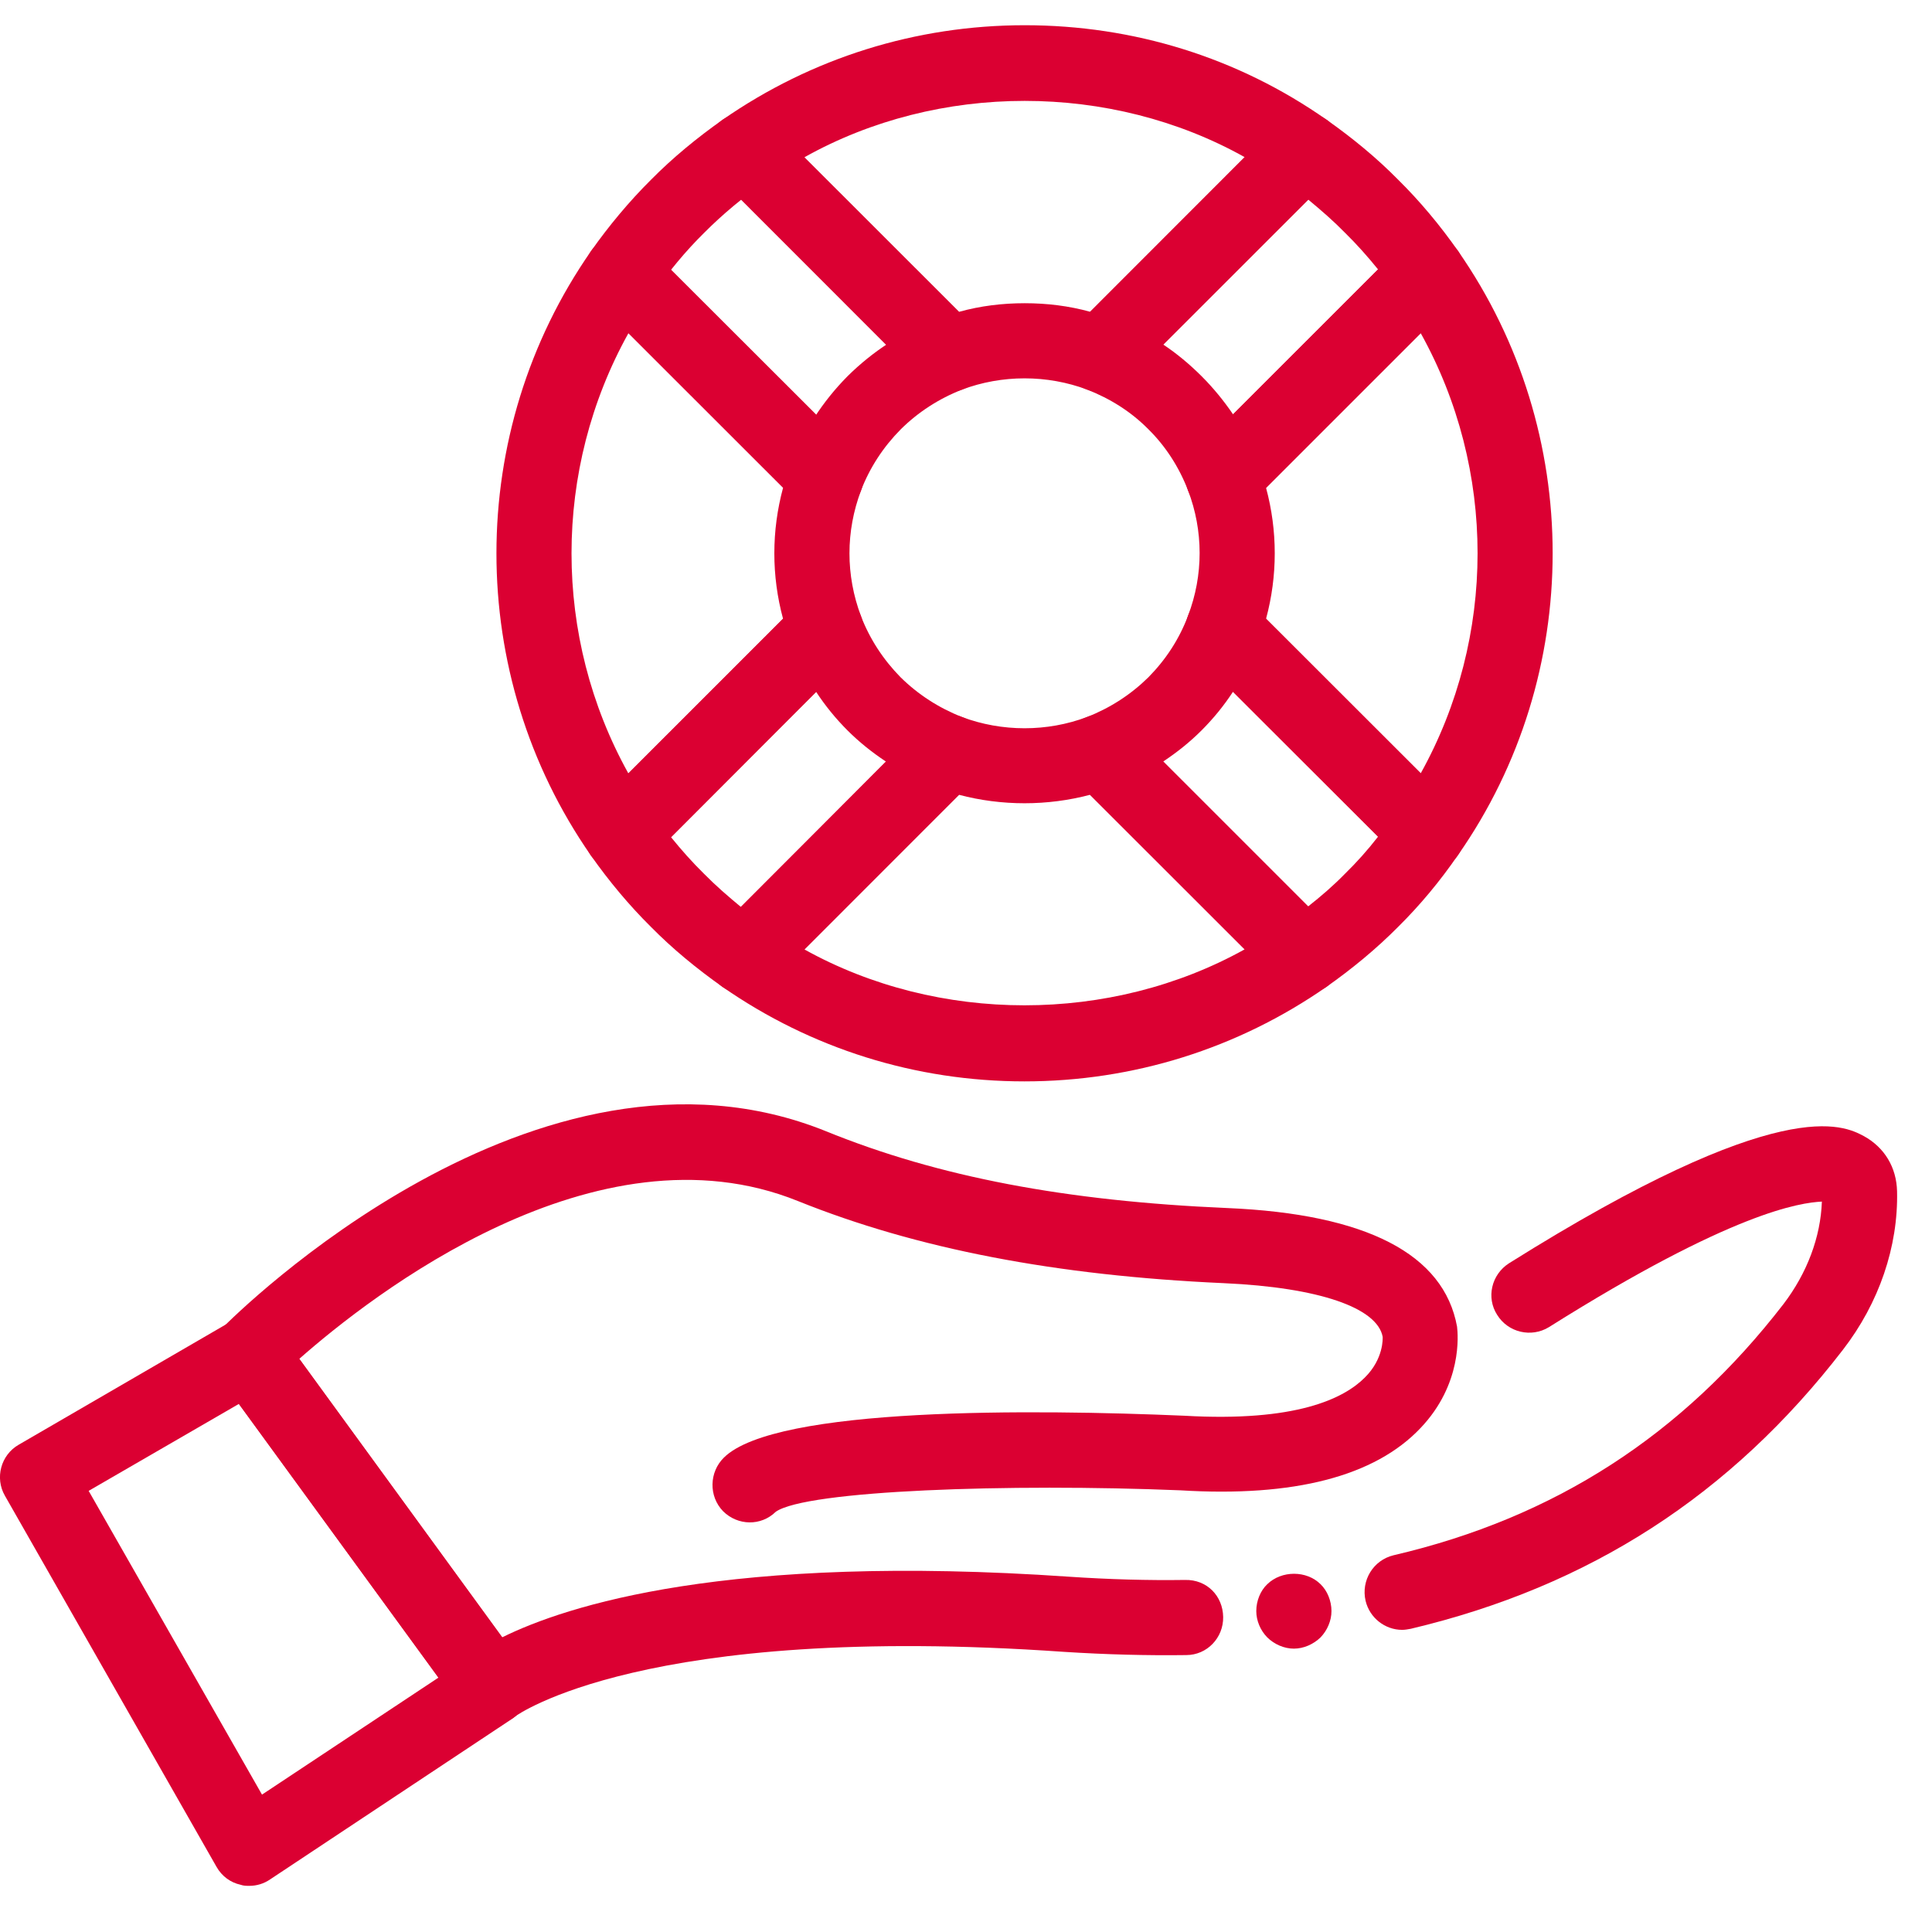
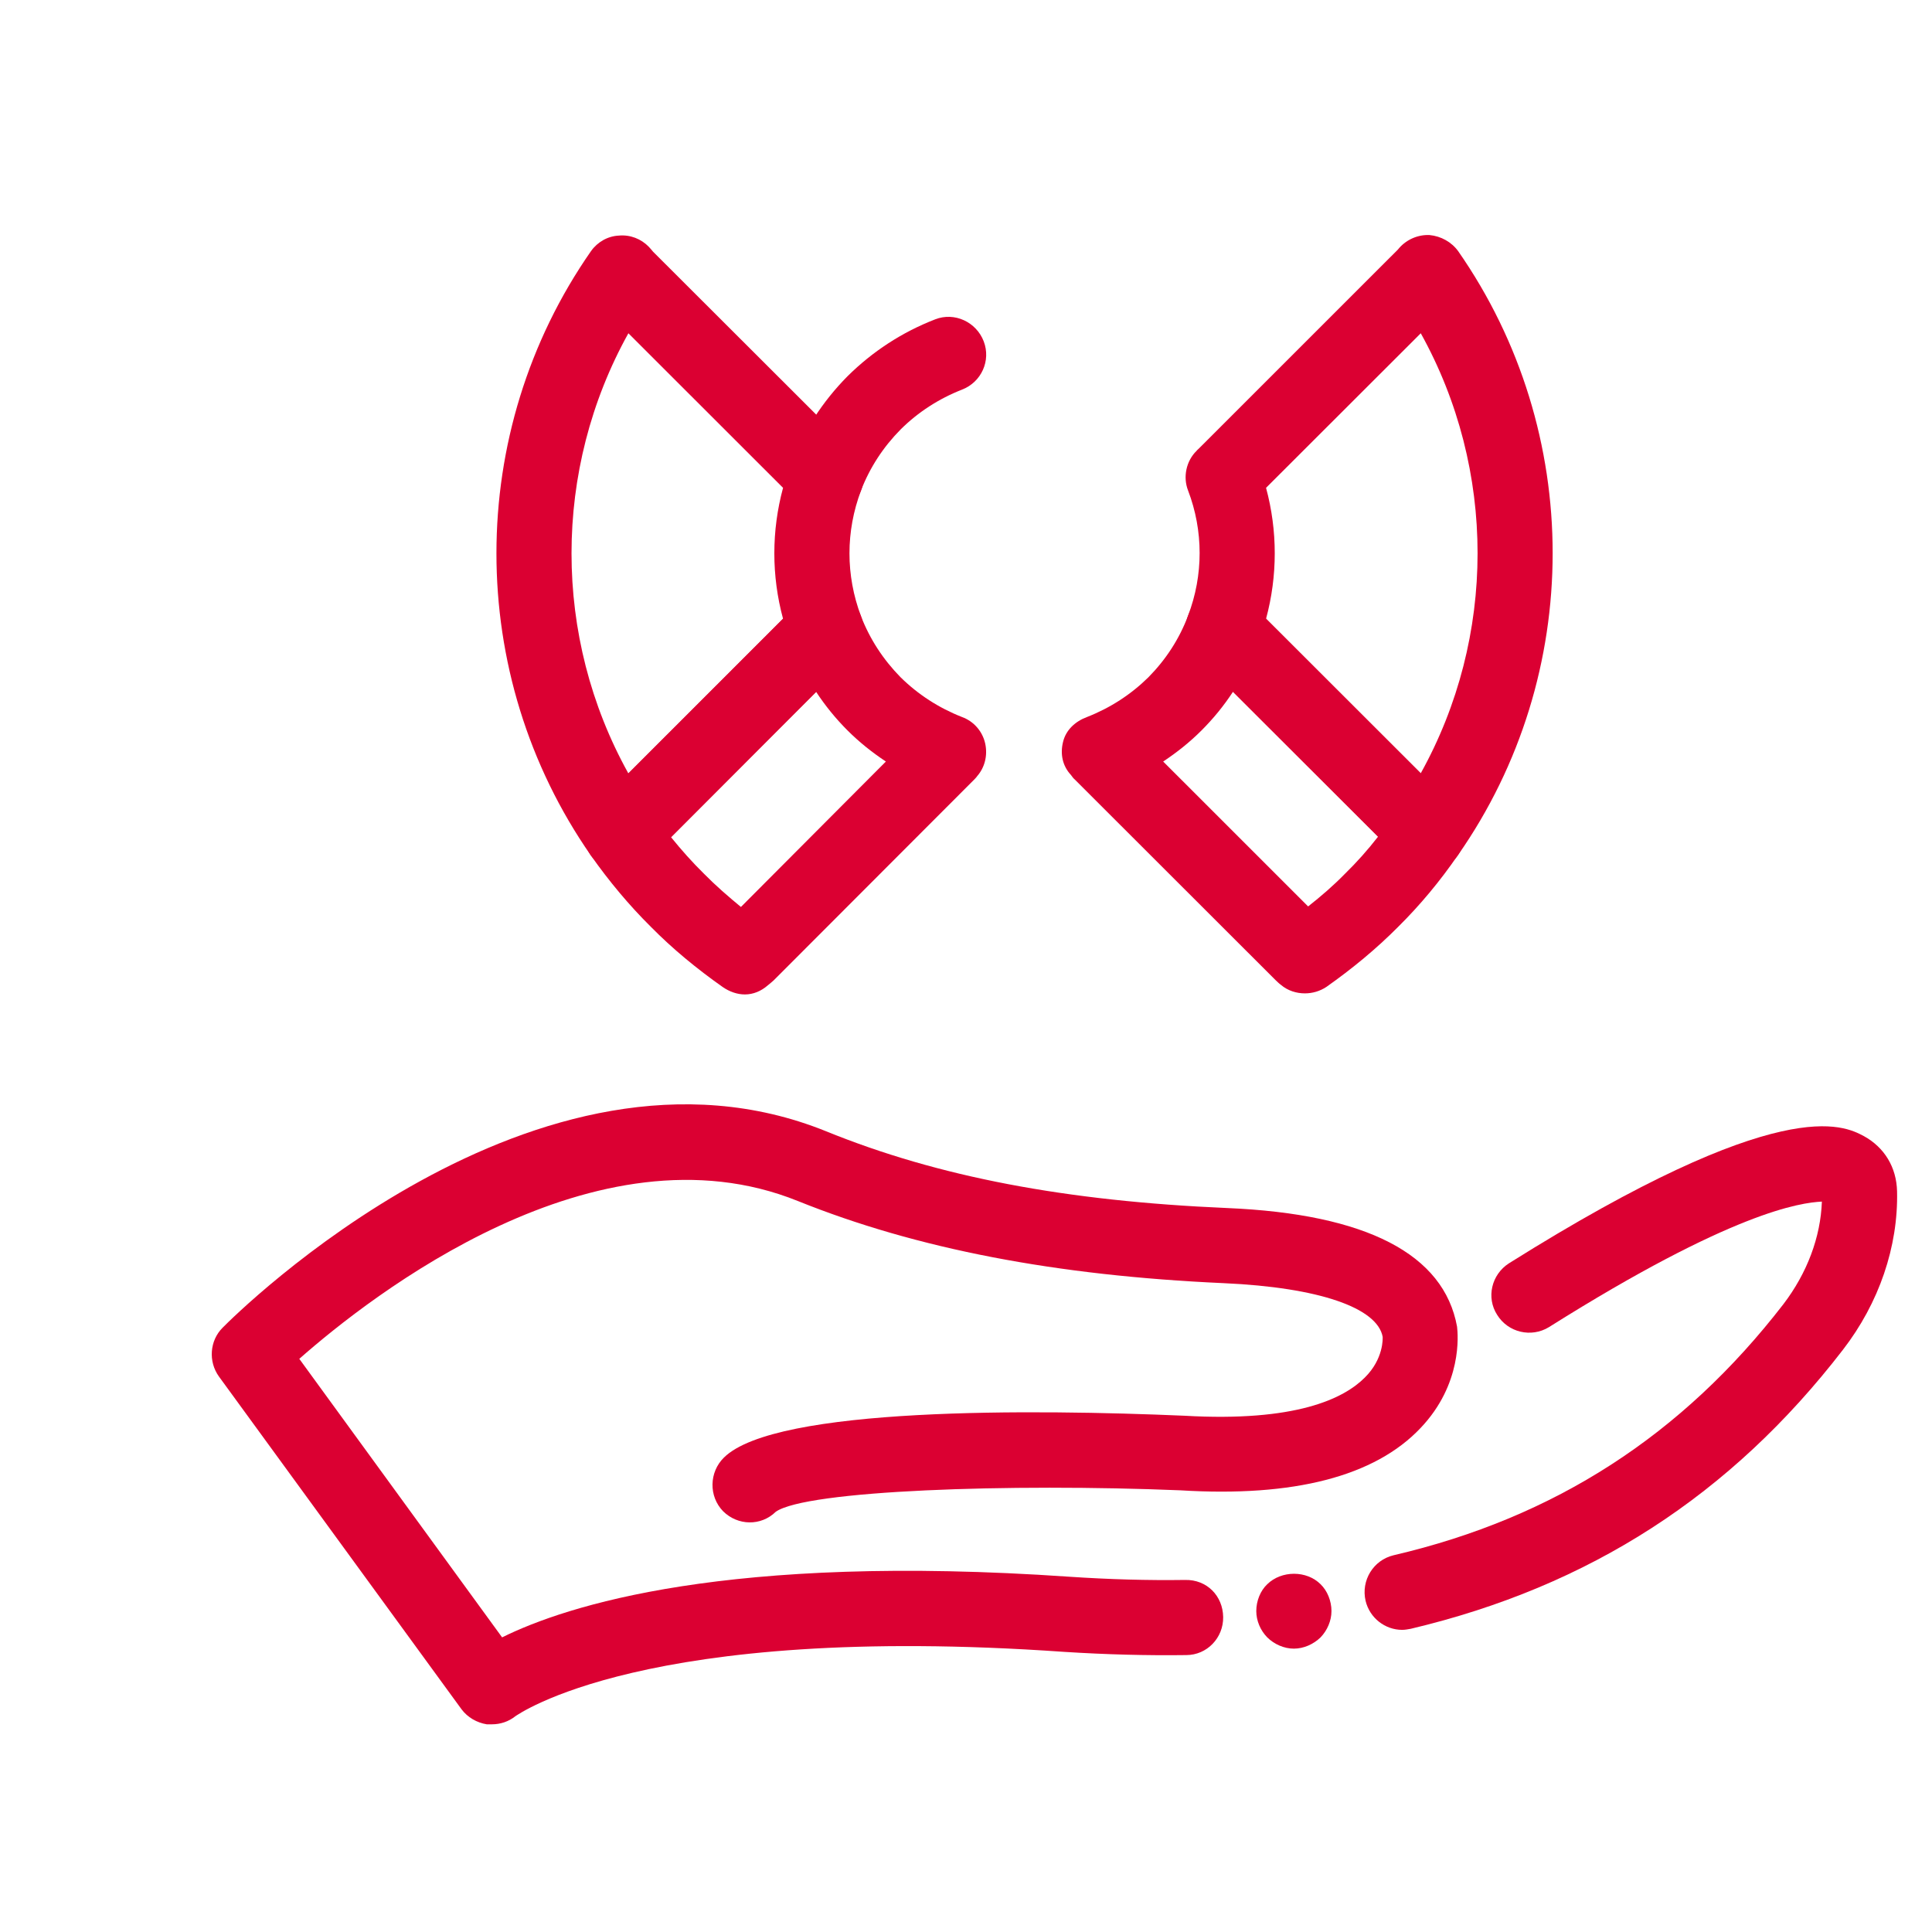
<svg xmlns="http://www.w3.org/2000/svg" width="36px" height="36px" viewBox="0 0 36 36" version="1.1">
  <title>hand</title>
  <desc>Created with Sketch.</desc>
  <g id="Page-1" stroke="none" stroke-width="1" fill="none" fill-rule="evenodd">
    <g id="Artboard" transform="translate(-1948, -801)" fill="#DB0032">
      <g id="hand" transform="translate(1947, 801)">
        <path d="M10.167,32.13 C10.135,32.13 10.103,32.13 10.07,32.13 C9.884,32.1 9.712,32 9.6,31.85 L5.08,25.65 C4.878,25.37 4.907,24.98 5.148,24.74 C5.384,24.5 11.004,18.9 16.394,21.08 C18.484,21.93 20.858,22.38 23.866,22.51 C26.464,22.62 27.905,23.37 28.15,24.72 C28.168,24.87 28.25,25.79 27.469,26.61 C26.617,27.51 25.11,27.9 22.996,27.77 C19.817,27.64 16.02,27.77 15.455,28.17 C15.18,28.44 14.746,28.43 14.474,28.16 C14.202,27.88 14.214,27.43 14.489,27.16 C15.447,26.21 20.273,26.26 23.068,26.38 C25.15,26.5 26.041,26.06 26.43,25.67 C26.786,25.32 26.765,24.93 26.764,24.91 C26.664,24.37 25.583,23.99 23.806,23.91 C20.676,23.77 18.08,23.27 15.869,22.38 C12.106,20.86 7.916,24.14 6.577,25.32 L10.356,30.51 C11.547,29.92 14.549,28.94 20.925,29.38 C21.666,29.43 22.391,29.45 23.081,29.44 C23.492,29.43 23.786,29.74 23.792,30.13 C23.798,30.52 23.49,30.84 23.104,30.84 C22.379,30.85 21.609,30.83 20.828,30.78 C12.985,30.23 10.624,31.97 10.602,31.98 C10.477,32.08 10.323,32.13 10.167,32.13" id="Fill-7812" />
        <path d="M25.109,30.72 C24.928,30.72 24.745,30.64 24.613,30.51 C24.486,30.38 24.409,30.2 24.409,30.02 C24.409,29.83 24.486,29.64 24.613,29.52 C24.879,29.26 25.347,29.26 25.607,29.52 C25.732,29.64 25.81,29.83 25.81,30.02 C25.81,30.2 25.732,30.38 25.607,30.51 C25.473,30.64 25.291,30.72 25.109,30.72" id="Fill-7813" />
        <path d="M27.127,30.37 C26.81,30.37 26.523,30.15 26.446,29.83 C26.357,29.45 26.59,29.07 26.967,28.98 C29.972,28.28 32.348,26.74 34.232,24.3 C34.674,23.72 34.925,23.05 34.948,22.39 C34.549,22.41 33.278,22.58 29.861,24.73 C29.533,24.93 29.101,24.83 28.897,24.5 C28.691,24.18 28.79,23.75 29.117,23.54 C34.2,20.35 35.353,20.97 35.731,21.17 C36.113,21.38 36.339,21.75 36.349,22.2 C36.372,23.23 36.013,24.28 35.341,25.15 C33.253,27.86 30.619,29.56 27.288,30.35 C27.234,30.36 27.18,30.37 27.127,30.37" id="Fill-7814" />
-         <path d="M2.652,27.78 L5.882,33.44 L9.17,31.26 L5.451,26.16 L2.652,27.78 Z M5.646,35.14 C5.592,35.14 5.538,35.14 5.484,35.12 C5.296,35.08 5.134,34.96 5.037,34.79 L1.091,27.87 C0.901,27.54 1.016,27.11 1.349,26.92 L5.294,24.63 C5.604,24.45 6,24.53 6.212,24.82 L10.732,31.02 C10.844,31.18 10.889,31.37 10.855,31.56 C10.822,31.75 10.712,31.91 10.554,32.02 L6.033,35.02 C5.917,35.1 5.782,35.14 5.646,35.14 Z" id="Fill-7815" fill-rule="nonzero" />
-         <path d="M20.093,5.65 C20.509,5.65 20.918,5.7 21.316,5.81 L24.196,2.93 C21.698,1.53 18.488,1.53 15.99,2.93 L18.872,5.81 C19.269,5.7 19.678,5.65 20.093,5.65 Z M18.676,7.31 C18.494,7.31 18.315,7.24 18.181,7.1 C18.168,7.09 18.151,7.07 18.135,7.05 L14.427,3.34 C14.454,3.37 14.417,3.34 14.393,3.32 C14.237,3.17 14.154,2.97 14.169,2.76 C14.183,2.55 14.293,2.35 14.467,2.23 C16.122,1.08 18.067,0.47 20.094,0.47 C22.12,0.47 24.064,1.07 25.717,2.23 C25.889,2.35 25.998,2.54 26.015,2.75 C26.031,2.96 25.952,3.16 25.801,3.31 C25.787,3.32 25.759,3.35 25.736,3.36 L22.047,7.05 C22.038,7.06 22.029,7.07 22.022,7.08 C21.829,7.29 21.525,7.36 21.258,7.26 C20.511,6.98 19.671,6.98 18.926,7.26 C18.844,7.29 18.76,7.31 18.676,7.31 Z" id="Fill-7816" fill-rule="nonzero" />
        <path d="M12.709,6.21 C11.297,8.75 11.296,11.87 12.708,14.41 L15.591,11.53 C15.374,10.73 15.375,9.89 15.591,9.09 L12.709,6.21 Z M12.585,16.23 C12.569,16.23 12.553,16.23 12.538,16.23 C12.326,16.22 12.132,16.11 12.01,15.94 C9.663,12.57 9.664,8.05 12.012,4.68 C12.132,4.51 12.323,4.4 12.531,4.39 C12.742,4.37 12.946,4.45 13.091,4.6 C13.111,4.62 13.152,4.67 13.169,4.69 L16.834,8.35 C16.853,8.37 16.872,8.39 16.885,8.4 C17.08,8.6 17.142,8.89 17.044,9.14 C16.757,9.9 16.757,10.72 17.043,11.48 C17.145,11.74 17.073,12.05 16.862,12.24 C16.854,12.25 16.844,12.26 16.832,12.27 L13.124,15.98 C13.148,15.95 13.122,15.98 13.1,16.01 C12.967,16.15 12.78,16.23 12.585,16.23 Z" id="Fill-7817" fill-rule="nonzero" />
        <path d="M24.591,11.53 L27.473,14.41 C28.885,11.87 28.886,8.75 27.474,6.21 L24.591,9.09 C24.807,9.89 24.807,10.73 24.591,11.53 Z M27.596,16.23 C27.401,16.23 27.214,16.15 27.081,16.01 C27.066,15.99 27.032,15.95 27.018,15.93 L23.343,12.26 C23.334,12.25 23.326,12.25 23.319,12.24 C23.108,12.05 23.036,11.74 23.138,11.47 C23.425,10.72 23.425,9.89 23.138,9.14 C23.04,8.89 23.102,8.59 23.297,8.4 C23.311,8.38 23.33,8.37 23.347,8.35 L27.058,4.64 C27.033,4.67 27.054,4.64 27.073,4.62 C27.215,4.46 27.424,4.37 27.638,4.38 C27.851,4.4 28.048,4.51 28.171,4.68 C30.519,8.05 30.518,12.57 28.17,15.93 C28.048,16.11 27.855,16.22 27.644,16.23 C27.627,16.23 27.612,16.23 27.596,16.23 Z" id="Fill-7818" fill-rule="nonzero" />
-         <path d="M15.987,17.69 C18.484,19.08 21.694,19.08 24.192,17.69 L21.31,14.81 C20.518,15.02 19.664,15.02 18.87,14.81 L15.987,17.69 Z M20.088,20.15 C18.062,20.15 16.117,19.54 14.464,18.39 C14.29,18.27 14.18,18.07 14.166,17.86 C14.151,17.65 14.234,17.44 14.39,17.3 C14.408,17.28 14.453,17.25 14.473,17.23 L18.135,13.57 C18.15,13.55 18.166,13.53 18.18,13.52 C18.376,13.32 18.667,13.26 18.924,13.36 C19.671,13.64 20.512,13.64 21.255,13.36 C21.524,13.25 21.828,13.32 22.022,13.54 C22.029,13.54 22.038,13.55 22.046,13.56 L25.755,17.27 C25.728,17.24 25.759,17.27 25.778,17.29 C25.939,17.43 26.026,17.64 26.013,17.85 C26.001,18.07 25.891,18.26 25.715,18.39 C24.06,19.54 22.115,20.15 20.088,20.15 Z" id="Fill-7819" fill-rule="nonzero" />
-         <path d="M22.675,6.42 C22.931,6.59 23.169,6.79 23.39,7.01 C23.61,7.23 23.805,7.47 23.976,7.72 L26.678,5.02 C26.484,4.78 26.279,4.55 26.065,4.34 C25.85,4.12 25.62,3.92 25.378,3.72 L22.675,6.42 Z M23.792,9.59 C23.744,9.59 23.695,9.59 23.646,9.58 C23.414,9.53 23.223,9.36 23.138,9.14 C22.973,8.71 22.724,8.32 22.4,8 C22.074,7.67 21.69,7.43 21.258,7.26 C21.041,7.18 20.88,6.99 20.826,6.77 C20.772,6.54 20.834,6.31 20.991,6.13 L24.768,2.35 C24.79,2.33 24.843,2.28 24.867,2.27 C25.109,2.03 25.443,2.04 25.717,2.23 C26.2,2.57 26.65,2.94 27.054,3.35 C27.459,3.75 27.835,4.2 28.171,4.68 C28.356,4.95 28.335,5.3 28.122,5.55 C28.111,5.56 28.082,5.6 28.048,5.63 L24.313,9.37 C24.294,9.39 24.267,9.41 24.243,9.43 C24.116,9.54 23.956,9.59 23.792,9.59 Z" id="Fill-7820" fill-rule="nonzero" />
        <path d="M13.504,15.6 C13.698,15.84 13.903,16.07 14.117,16.28 C14.333,16.5 14.564,16.7 14.806,16.9 L17.507,14.19 C17.251,14.02 17.012,13.83 16.792,13.61 C16.572,13.39 16.377,13.15 16.206,12.89 L13.504,15.6 Z M14.88,18.53 C14.738,18.53 14.594,18.48 14.464,18.39 C13.982,18.05 13.532,17.68 13.128,17.27 C12.724,16.87 12.348,16.42 12.01,15.94 C11.823,15.67 11.847,15.3 12.069,15.06 C12.071,15.06 12.1,15.02 12.134,14.99 L15.869,11.25 C15.891,11.23 15.93,11.2 15.955,11.18 C16.13,11.04 16.363,11 16.576,11.06 C16.788,11.12 16.964,11.27 17.042,11.48 C17.209,11.91 17.457,12.29 17.781,12.62 C18.106,12.94 18.491,13.19 18.924,13.36 C19.146,13.44 19.31,13.63 19.359,13.86 C19.405,14.08 19.349,14.3 19.21,14.46 C19.19,14.49 19.167,14.51 19.149,14.53 L15.414,18.27 C15.39,18.29 15.335,18.34 15.307,18.36 C15.182,18.47 15.033,18.53 14.88,18.53 Z" id="Fill-7821" fill-rule="nonzero" />
        <path d="M22.674,14.19 L25.375,16.89 C25.617,16.7 25.848,16.5 26.063,16.28 C26.278,16.07 26.484,15.84 26.678,15.59 L23.975,12.89 C23.805,13.15 23.609,13.39 23.389,13.61 C23.169,13.83 22.93,14.02 22.674,14.19 Z M25.315,18.51 C25.155,18.51 24.995,18.46 24.866,18.35 C24.837,18.33 24.786,18.28 24.765,18.26 L21.032,14.53 C21.008,14.51 20.974,14.47 20.955,14.44 C20.797,14.27 20.754,14.05 20.807,13.83 C20.86,13.6 21.039,13.44 21.256,13.36 C21.69,13.19 22.074,12.94 22.399,12.62 C22.724,12.29 22.973,11.91 23.139,11.47 C23.221,11.26 23.406,11.1 23.632,11.04 C23.858,10.99 24.094,11.05 24.265,11.21 C24.28,11.22 24.319,11.26 24.333,11.27 L28.046,14.98 C28.068,15.01 28.113,15.06 28.132,15.08 C28.356,15.33 28.358,15.66 28.169,15.93 C27.833,16.42 27.457,16.87 27.053,17.27 C26.646,17.68 26.197,18.05 25.715,18.39 C25.594,18.47 25.454,18.51 25.315,18.51 Z" id="Fill-7822" fill-rule="nonzero" />
        <path d="M16.39,9.59 C16.306,9.59 16.222,9.58 16.139,9.55 C15.779,9.41 15.598,9.01 15.736,8.64 C15.973,8.03 16.328,7.48 16.793,7.01 C17.258,6.55 17.807,6.19 18.427,5.95 C18.787,5.81 19.192,6 19.33,6.36 C19.468,6.72 19.287,7.12 18.926,7.26 C18.492,7.43 18.107,7.68 17.784,8 C17.458,8.33 17.209,8.71 17.043,9.14 C16.937,9.42 16.671,9.59 16.39,9.59" id="Fill-7823" />
-         <path d="M12.585,5.79 C12.447,5.79 12.307,5.74 12.185,5.66 C11.868,5.44 11.791,5 12.012,4.68 C12.351,4.2 12.727,3.75 13.13,3.35 C13.535,2.94 13.985,2.57 14.467,2.23 C14.785,2.01 15.221,2.09 15.442,2.4 C15.662,2.72 15.585,3.16 15.268,3.38 C14.853,3.67 14.467,3.99 14.119,4.34 C13.774,4.68 13.452,5.07 13.16,5.49 C13.024,5.68 12.806,5.79 12.585,5.79" id="Fill-7824" />
      </g>
    </g>
  </g>
</svg>